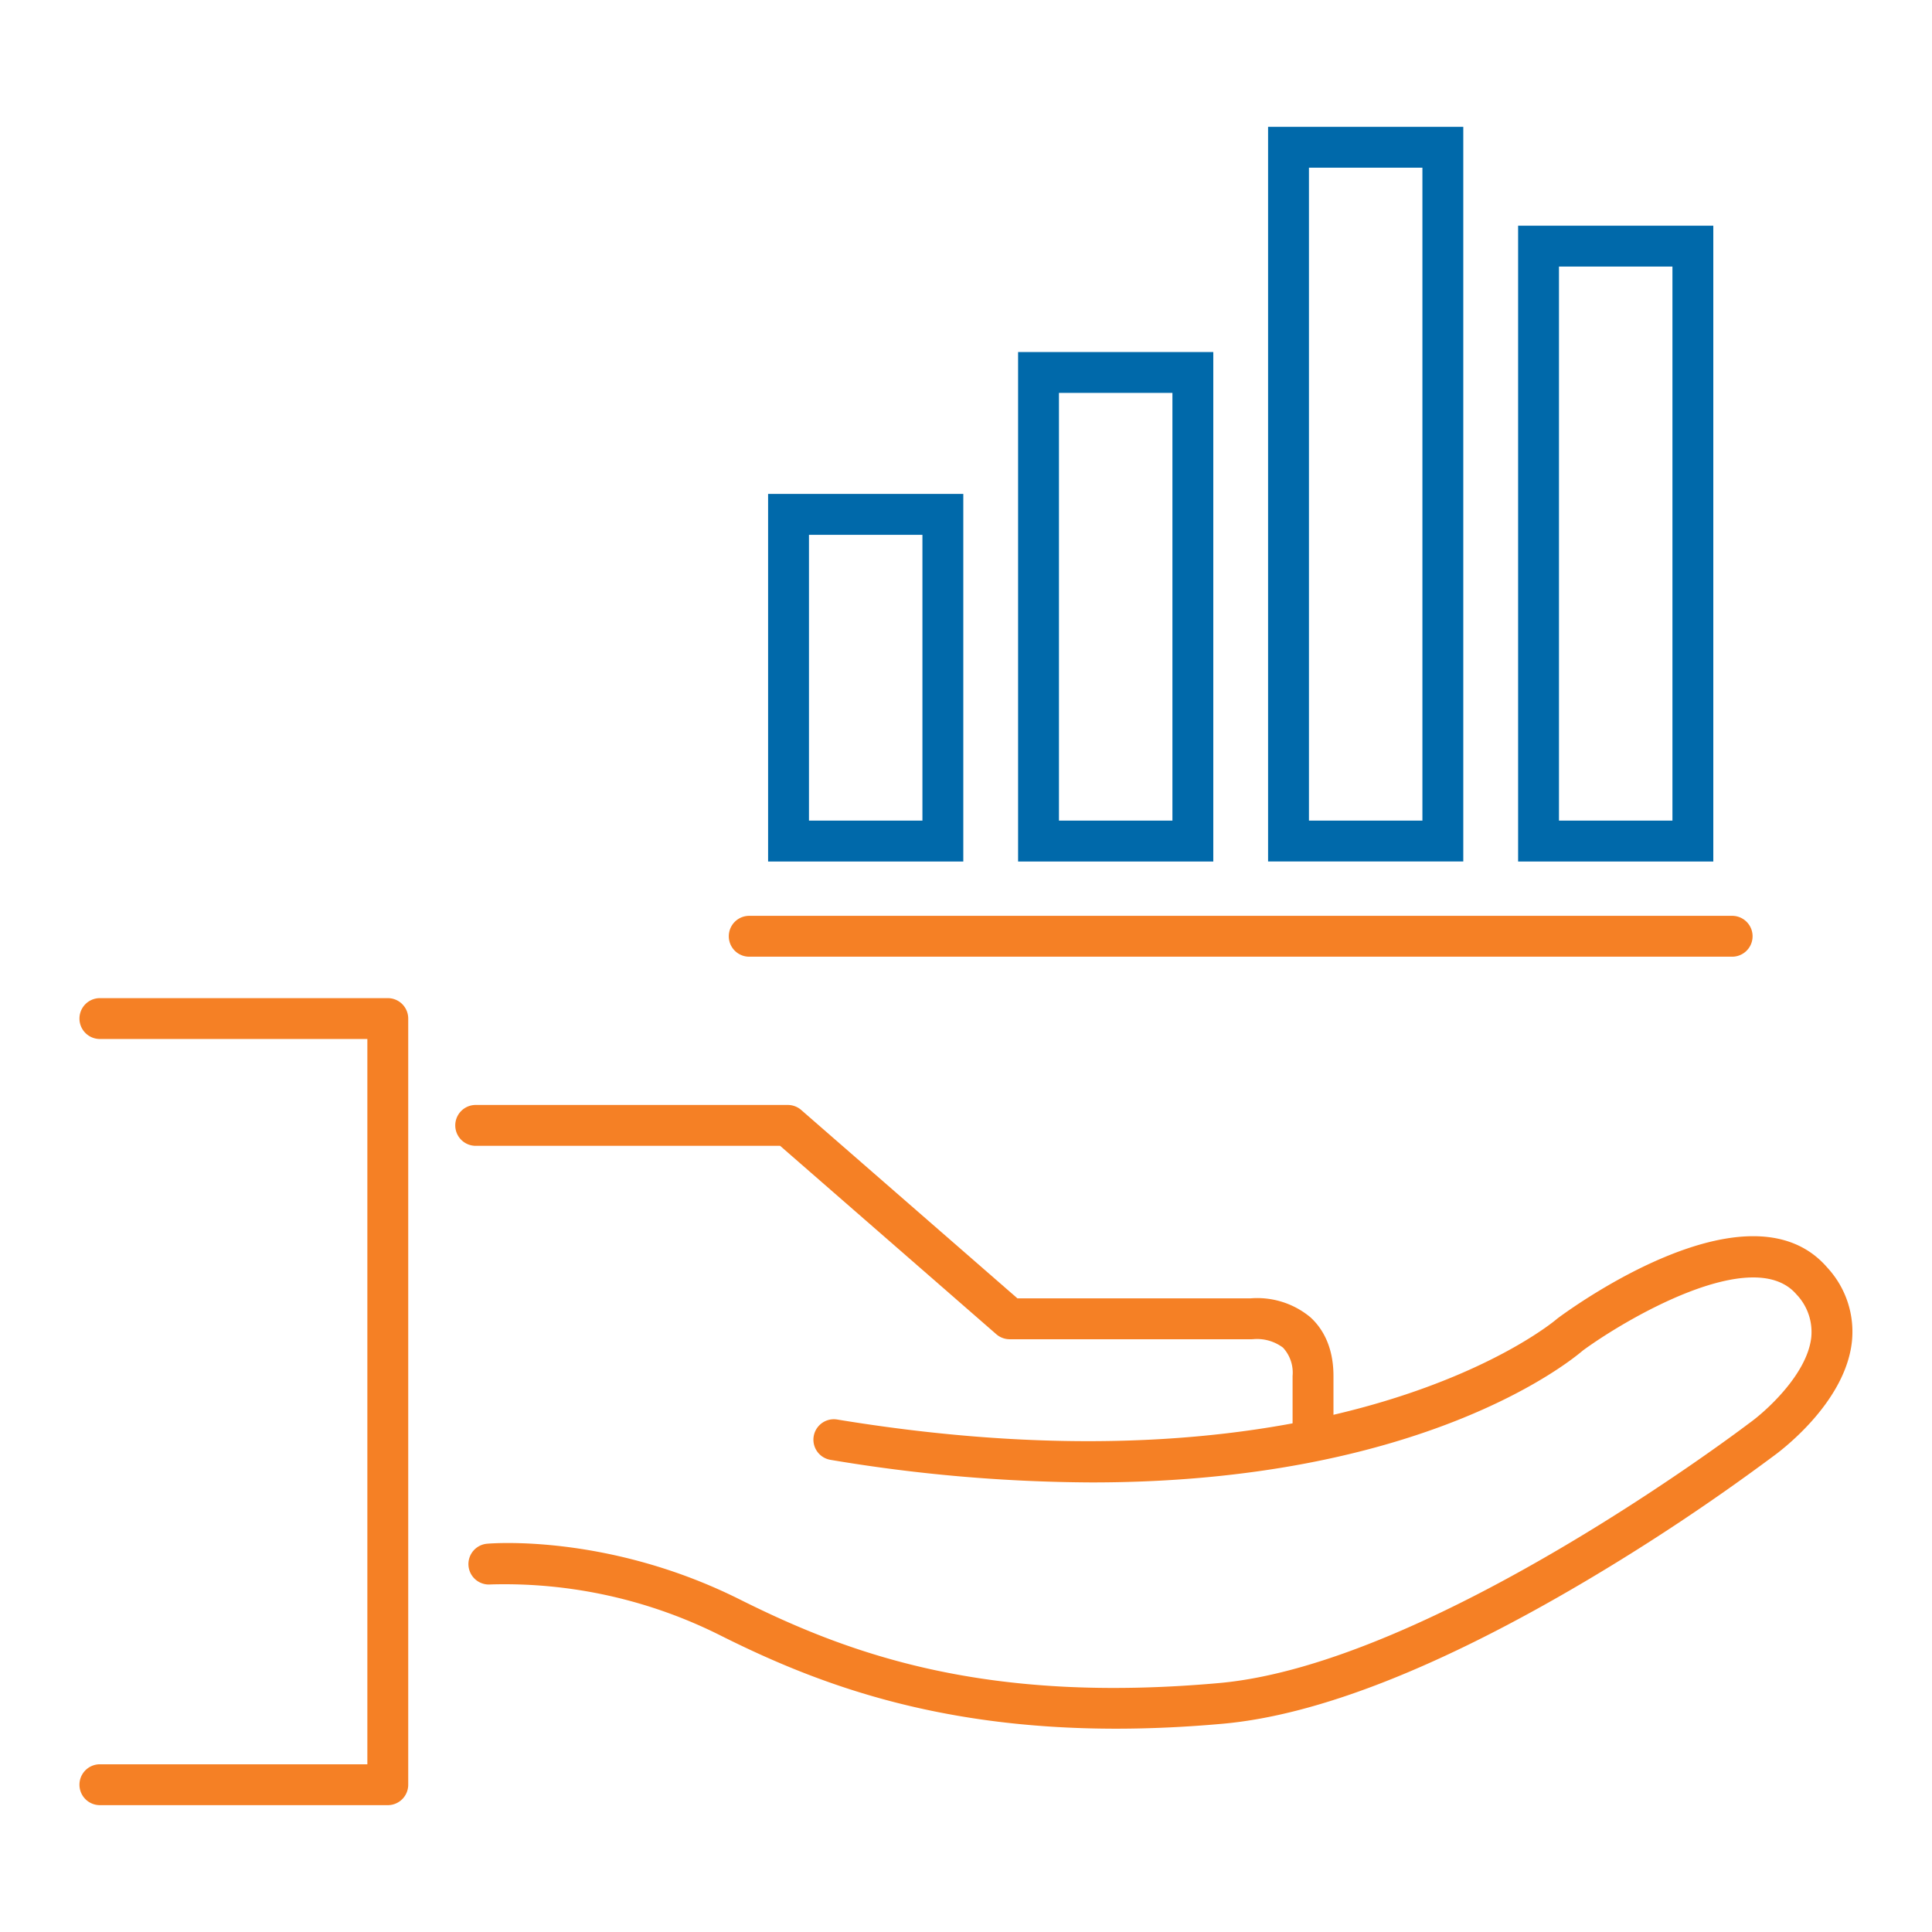
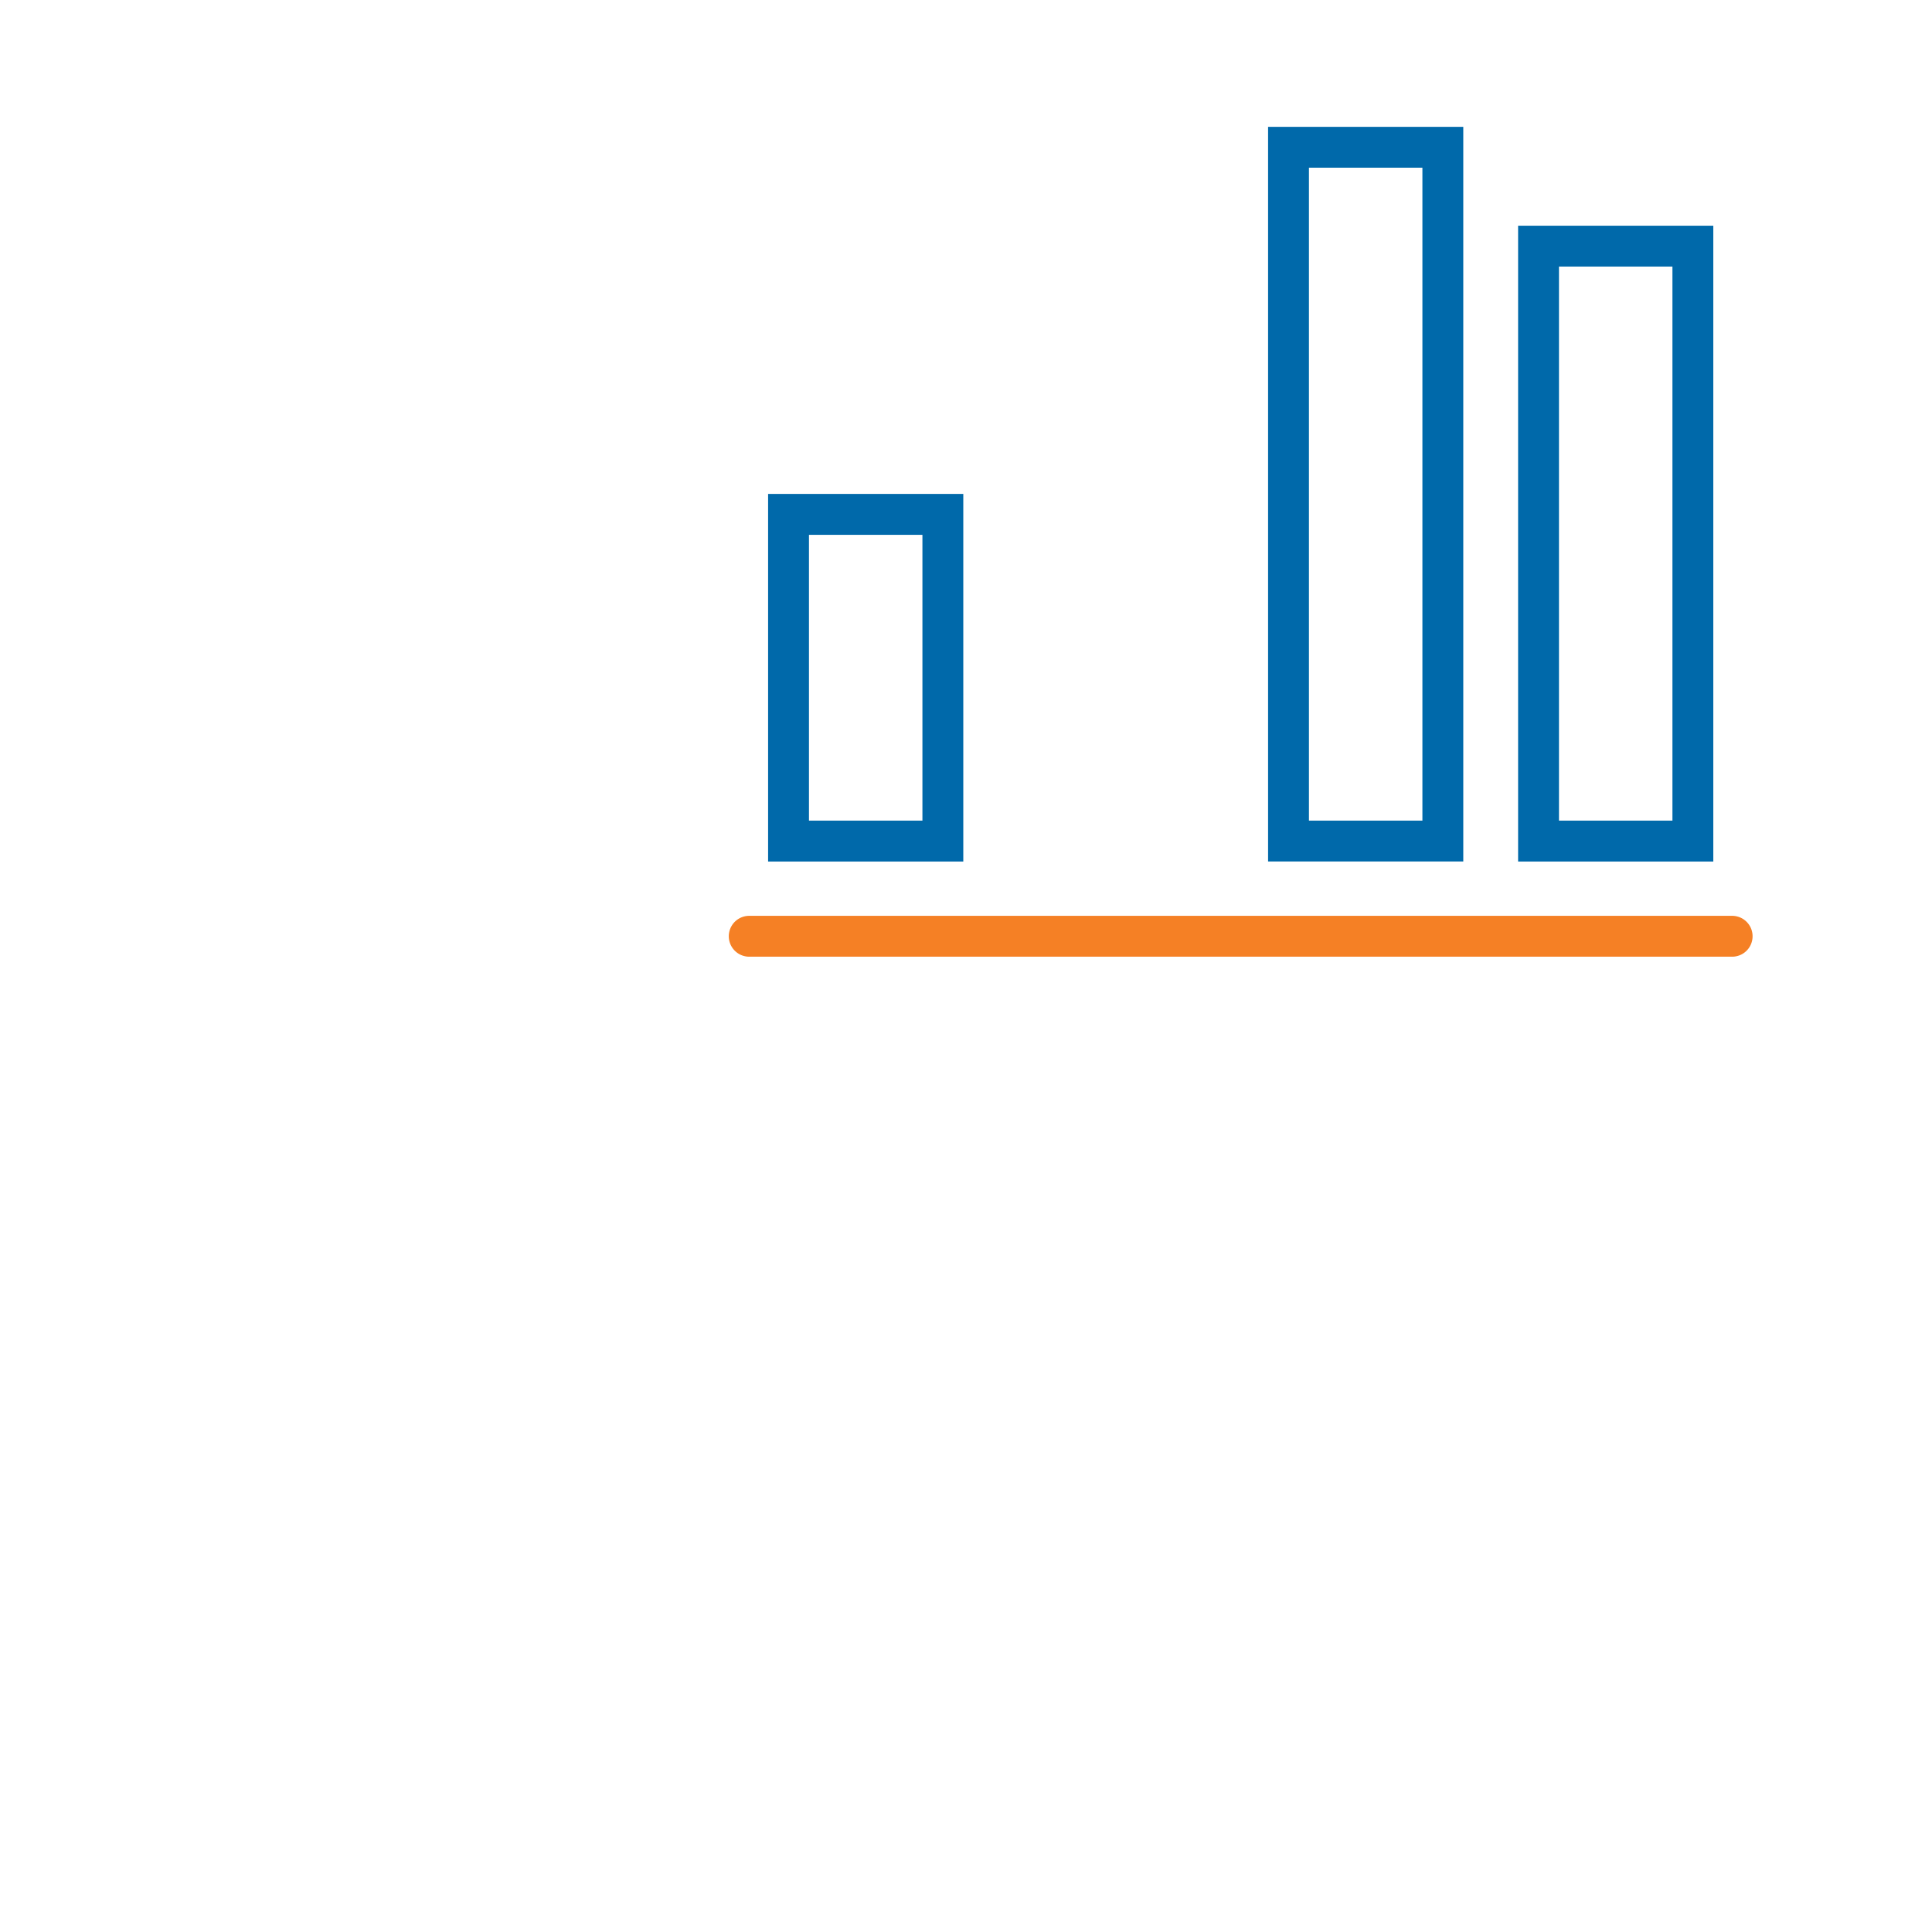
<svg xmlns="http://www.w3.org/2000/svg" id="Layer_2" data-name="Layer 2" width="260" height="260" viewBox="0 0 260 260">
  <defs>
    <style>
      .cls-1 {
        fill: #f58025;
      }

      .cls-2 {
        fill: #0069aa;
      }
    </style>
  </defs>
  <g>
    <g>
-       <path class="cls-1" d="M52.187,242.93H13.443a2.75,2.75,0,0,1,0-5.5H49.437V139.824H13.443a2.75,2.75,0,0,1,0-5.5H52.187a2.75,2.75,0,0,1,2.75,2.75V240.18A2.75,2.75,0,0,1,52.187,242.93Z" />
-       <path class="cls-1" d="M176.7,196.5a2.75,2.75,0,0,1-2.75-2.75V185.17a4.963,4.963,0,0,0-1.288-3.809,5.824,5.824,0,0,0-3.971-1.144c-.083.008-.189.013-.272.013H135.885a2.753,2.753,0,0,1-1.807-.676L104.984,154.2H64.017a2.75,2.75,0,1,1,0-5.5h42a2.749,2.749,0,0,1,1.807.677l29.094,25.349H168.3a11.2,11.2,0,0,1,8.02,2.522c1.429,1.284,3.132,3.7,3.132,7.918v8.576A2.75,2.75,0,0,1,176.7,196.5Z" />
-       <path class="cls-1" d="M150.185,232.639c-24.424,0-40.452-6.158-53.091-12.477a64.772,64.772,0,0,0-31.064-6.935,2.75,2.75,0,0,1-.481-5.479c.661-.06,16.358-1.327,34,7.494,14.992,7.5,33.184,14.051,64.5,11.256,28.7-2.56,70.883-34.612,71.306-34.936.027-.021.056-.041.083-.061,2.105-1.5,7.707-6.48,8.307-11.454a7.323,7.323,0,0,0-2-5.868c-5.84-6.769-23.031,3.384-28.73,7.566-1.848,1.589-21.757,17.752-66.085,17.754a216.52,216.52,0,0,1-35.16-3.039,2.75,2.75,0,0,1,.893-5.428c67.728,11.146,96.53-13.252,96.813-13.5.057-.05.122-.1.183-.147,2.632-1.948,26.007-18.669,36.25-6.8a12.7,12.7,0,0,1,3.292,10.141c-1,8.209-9.749,14.663-10.544,15.233a288.554,288.554,0,0,1-25.407,16.9c-19.534,11.543-35.924,17.975-48.715,19.116C159.453,232.431,154.676,232.639,150.185,232.639Z" />
-     </g>
+       </g>
    <g>
      <path class="cls-2" d="M103.368,115.936h26.268V66.472H103.368Zm5.5-43.964h15.268v38.464H108.868Z" />
-       <path class="cls-2" d="M137.01,115.936h26.269V47.375H137.01Zm5.5-63.061h15.269v57.561H142.51Z" />
      <path class="cls-2" d="M204.3,115.936h26.269V30.375H204.3Zm5.5-80.061h15.269v74.561H209.8Z" />
      <path class="cls-2" d="M170.653,17.07v98.866h26.269V17.07Zm20.769,93.366H176.153V22.57h15.269Z" />
    </g>
    <path class="cls-1" d="M233.105,128.748H100.828a2.75,2.75,0,0,1,0-5.5H233.105a2.75,2.75,0,1,1,0,5.5Z" />
  </g>
</svg>